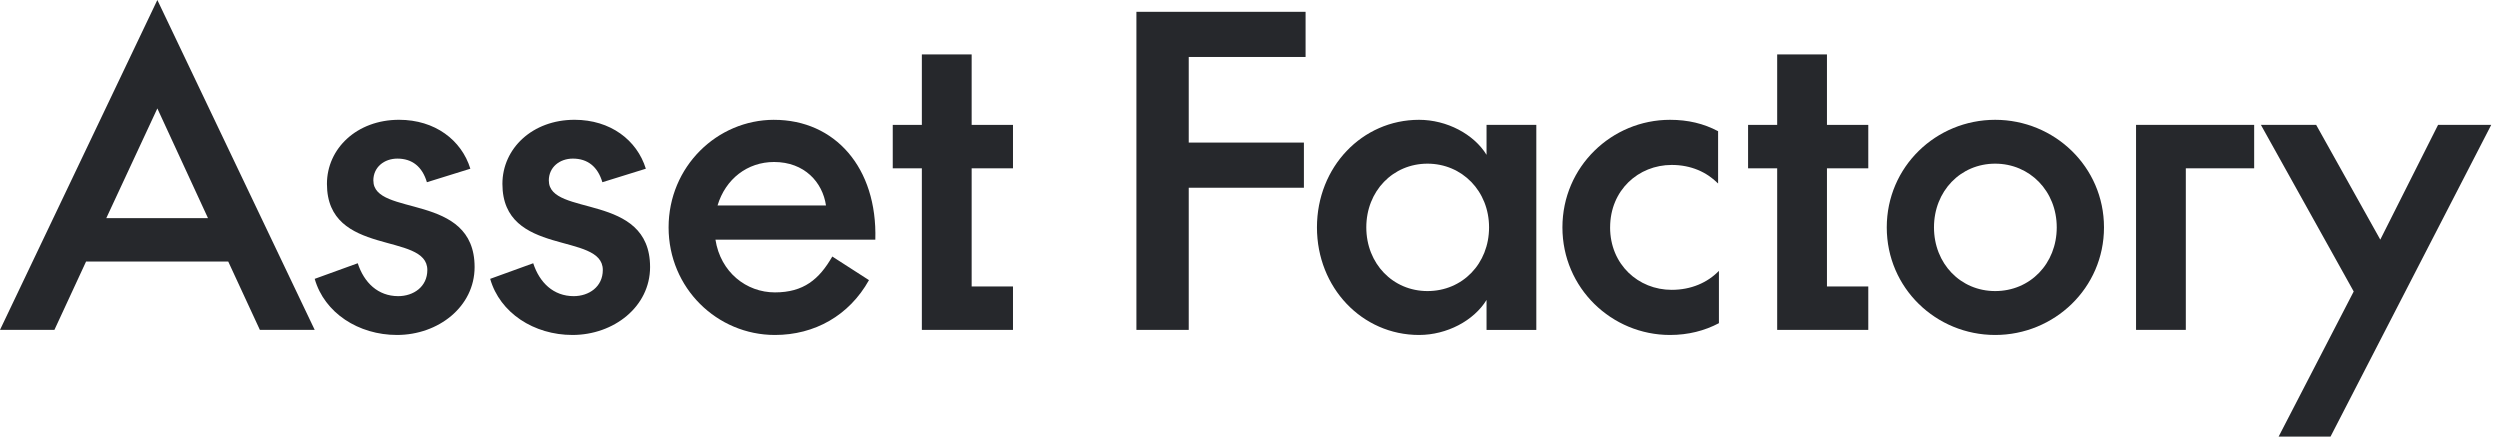
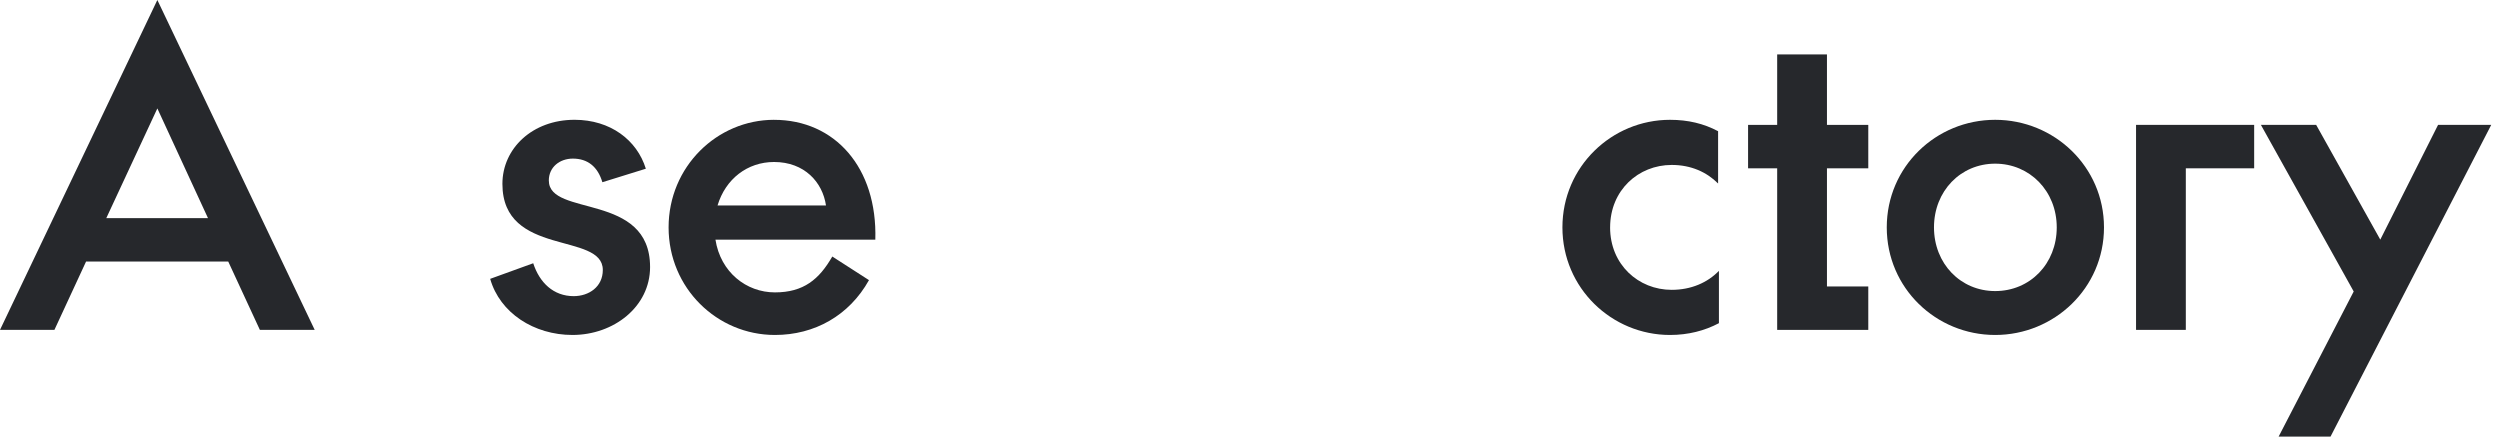
<svg xmlns="http://www.w3.org/2000/svg" width="251" height="44" viewBox="0 0 251 44" fill="none">
  <path d="M244.782 12.537L238.981 24.058L232.543 12.537H226.994L236.312 29.265L228.773 43.836H233.984L250.12 12.537H244.782Z" fill="#26282C" />
  <path d="M214.459 33.12H219.456V16.898H226.318V12.537H214.459V33.12Z" fill="#26282C" />
  <path d="M200.315 12.029C194.385 12.029 189.431 16.73 189.431 22.83C189.431 28.93 194.385 33.631 200.315 33.631C206.244 33.631 211.241 28.93 211.241 22.83C211.241 16.73 206.244 12.029 200.315 12.029ZM200.315 29.223C196.841 29.223 194.172 26.469 194.172 22.828C194.172 19.186 196.841 16.432 200.315 16.432C203.788 16.432 206.497 19.186 206.497 22.828C206.497 26.469 203.828 29.223 200.315 29.223Z" fill="#26282C" />
  <path d="M161.656 22.828C161.656 19.101 164.493 16.56 167.839 16.56C169.786 16.56 171.355 17.279 172.497 18.424V13.172C171.056 12.41 169.49 12.029 167.668 12.029C161.824 12.029 156.867 16.73 156.867 22.83C156.867 28.93 161.822 33.631 167.668 33.631C169.49 33.631 171.142 33.208 172.58 32.446V27.193C171.437 28.378 169.786 29.1 167.836 29.1C164.49 29.1 161.654 26.559 161.654 22.832L161.656 22.828Z" fill="#26282C" />
-   <path d="M149.249 15.545C147.978 13.47 145.266 12.029 142.472 12.029C136.753 12.029 132.222 16.773 132.222 22.83C132.222 28.887 136.753 33.631 142.472 33.631C145.269 33.631 147.978 32.19 149.249 30.115V33.123H154.246V12.537H149.249V15.545ZM143.319 29.223C139.846 29.223 137.177 26.469 137.177 22.828C137.177 19.186 139.846 16.432 143.319 16.432C146.793 16.432 149.502 19.186 149.502 22.828C149.502 26.469 146.833 29.223 143.319 29.223Z" fill="#26282C" />
  <path d="M77.716 12.029C71.997 12.029 67.127 16.73 67.127 22.83C67.127 28.93 71.999 33.631 77.801 33.631C81.783 33.631 85.256 31.684 87.246 28.125L83.562 25.755C82.249 28.043 80.683 29.356 77.803 29.356C74.924 29.356 72.34 27.323 71.831 24.061H87.883C88.093 16.818 83.818 12.031 77.718 12.031L77.716 12.029ZM72.042 20.627C72.846 17.958 75.049 16.264 77.718 16.264C80.768 16.264 82.59 18.297 82.928 20.627H72.044H72.042Z" fill="#26282C" />
  <path d="M55.101 18.127C55.101 16.771 56.201 15.924 57.514 15.924C58.998 15.924 60.013 16.729 60.479 18.295L64.842 16.939C63.952 14.06 61.283 12.027 57.685 12.027C53.449 12.027 50.442 14.907 50.442 18.465C50.442 25.836 60.522 23.252 60.522 27.106C60.522 28.8 59.123 29.733 57.599 29.733C55.567 29.733 54.169 28.377 53.535 26.43L49.214 27.996C50.189 31.427 53.62 33.63 57.474 33.63C61.624 33.63 65.268 30.793 65.268 26.811C65.268 19.272 55.103 21.814 55.103 18.127H55.101Z" fill="#26282C" />
-   <path d="M37.483 18.127C37.483 16.771 38.583 15.924 39.897 15.924C41.38 15.924 42.395 16.729 42.861 18.295L47.224 16.939C46.335 14.06 43.666 12.027 40.067 12.027C35.832 12.027 32.825 14.907 32.825 18.465C32.825 25.836 42.904 23.252 42.904 27.106C42.904 28.8 41.505 29.733 39.982 29.733C37.949 29.733 36.551 28.377 35.917 26.43L31.596 27.996C32.571 31.427 36.002 33.63 39.856 33.63C44.007 33.63 47.65 30.793 47.65 26.811C47.65 19.272 37.486 21.814 37.486 18.127H37.483Z" fill="#26282C" />
  <path d="M183.426 5.464H178.429V12.539H175.507V16.899H178.429V33.121H187.576V28.761H183.426V16.899H187.576V12.539H183.426V5.464Z" fill="#26282C" />
-   <path d="M97.554 5.464H92.554V12.539H89.632V16.899H92.554V33.121H101.704V28.761H97.554V16.899H101.704V12.539H97.554V5.464Z" fill="#26282C" />
-   <path d="M114.096 33.121H119.349V18.849H130.912V14.315H119.349V5.72H131.08V1.186H114.096V33.121Z" fill="#26282C" />
  <path d="M0 33.12H5.463L8.641 26.259H22.915L26.091 33.12H31.596L15.798 0L0 33.12ZM10.673 21.898L15.798 10.886L20.881 21.898H10.673Z" fill="#26282C" />
</svg>